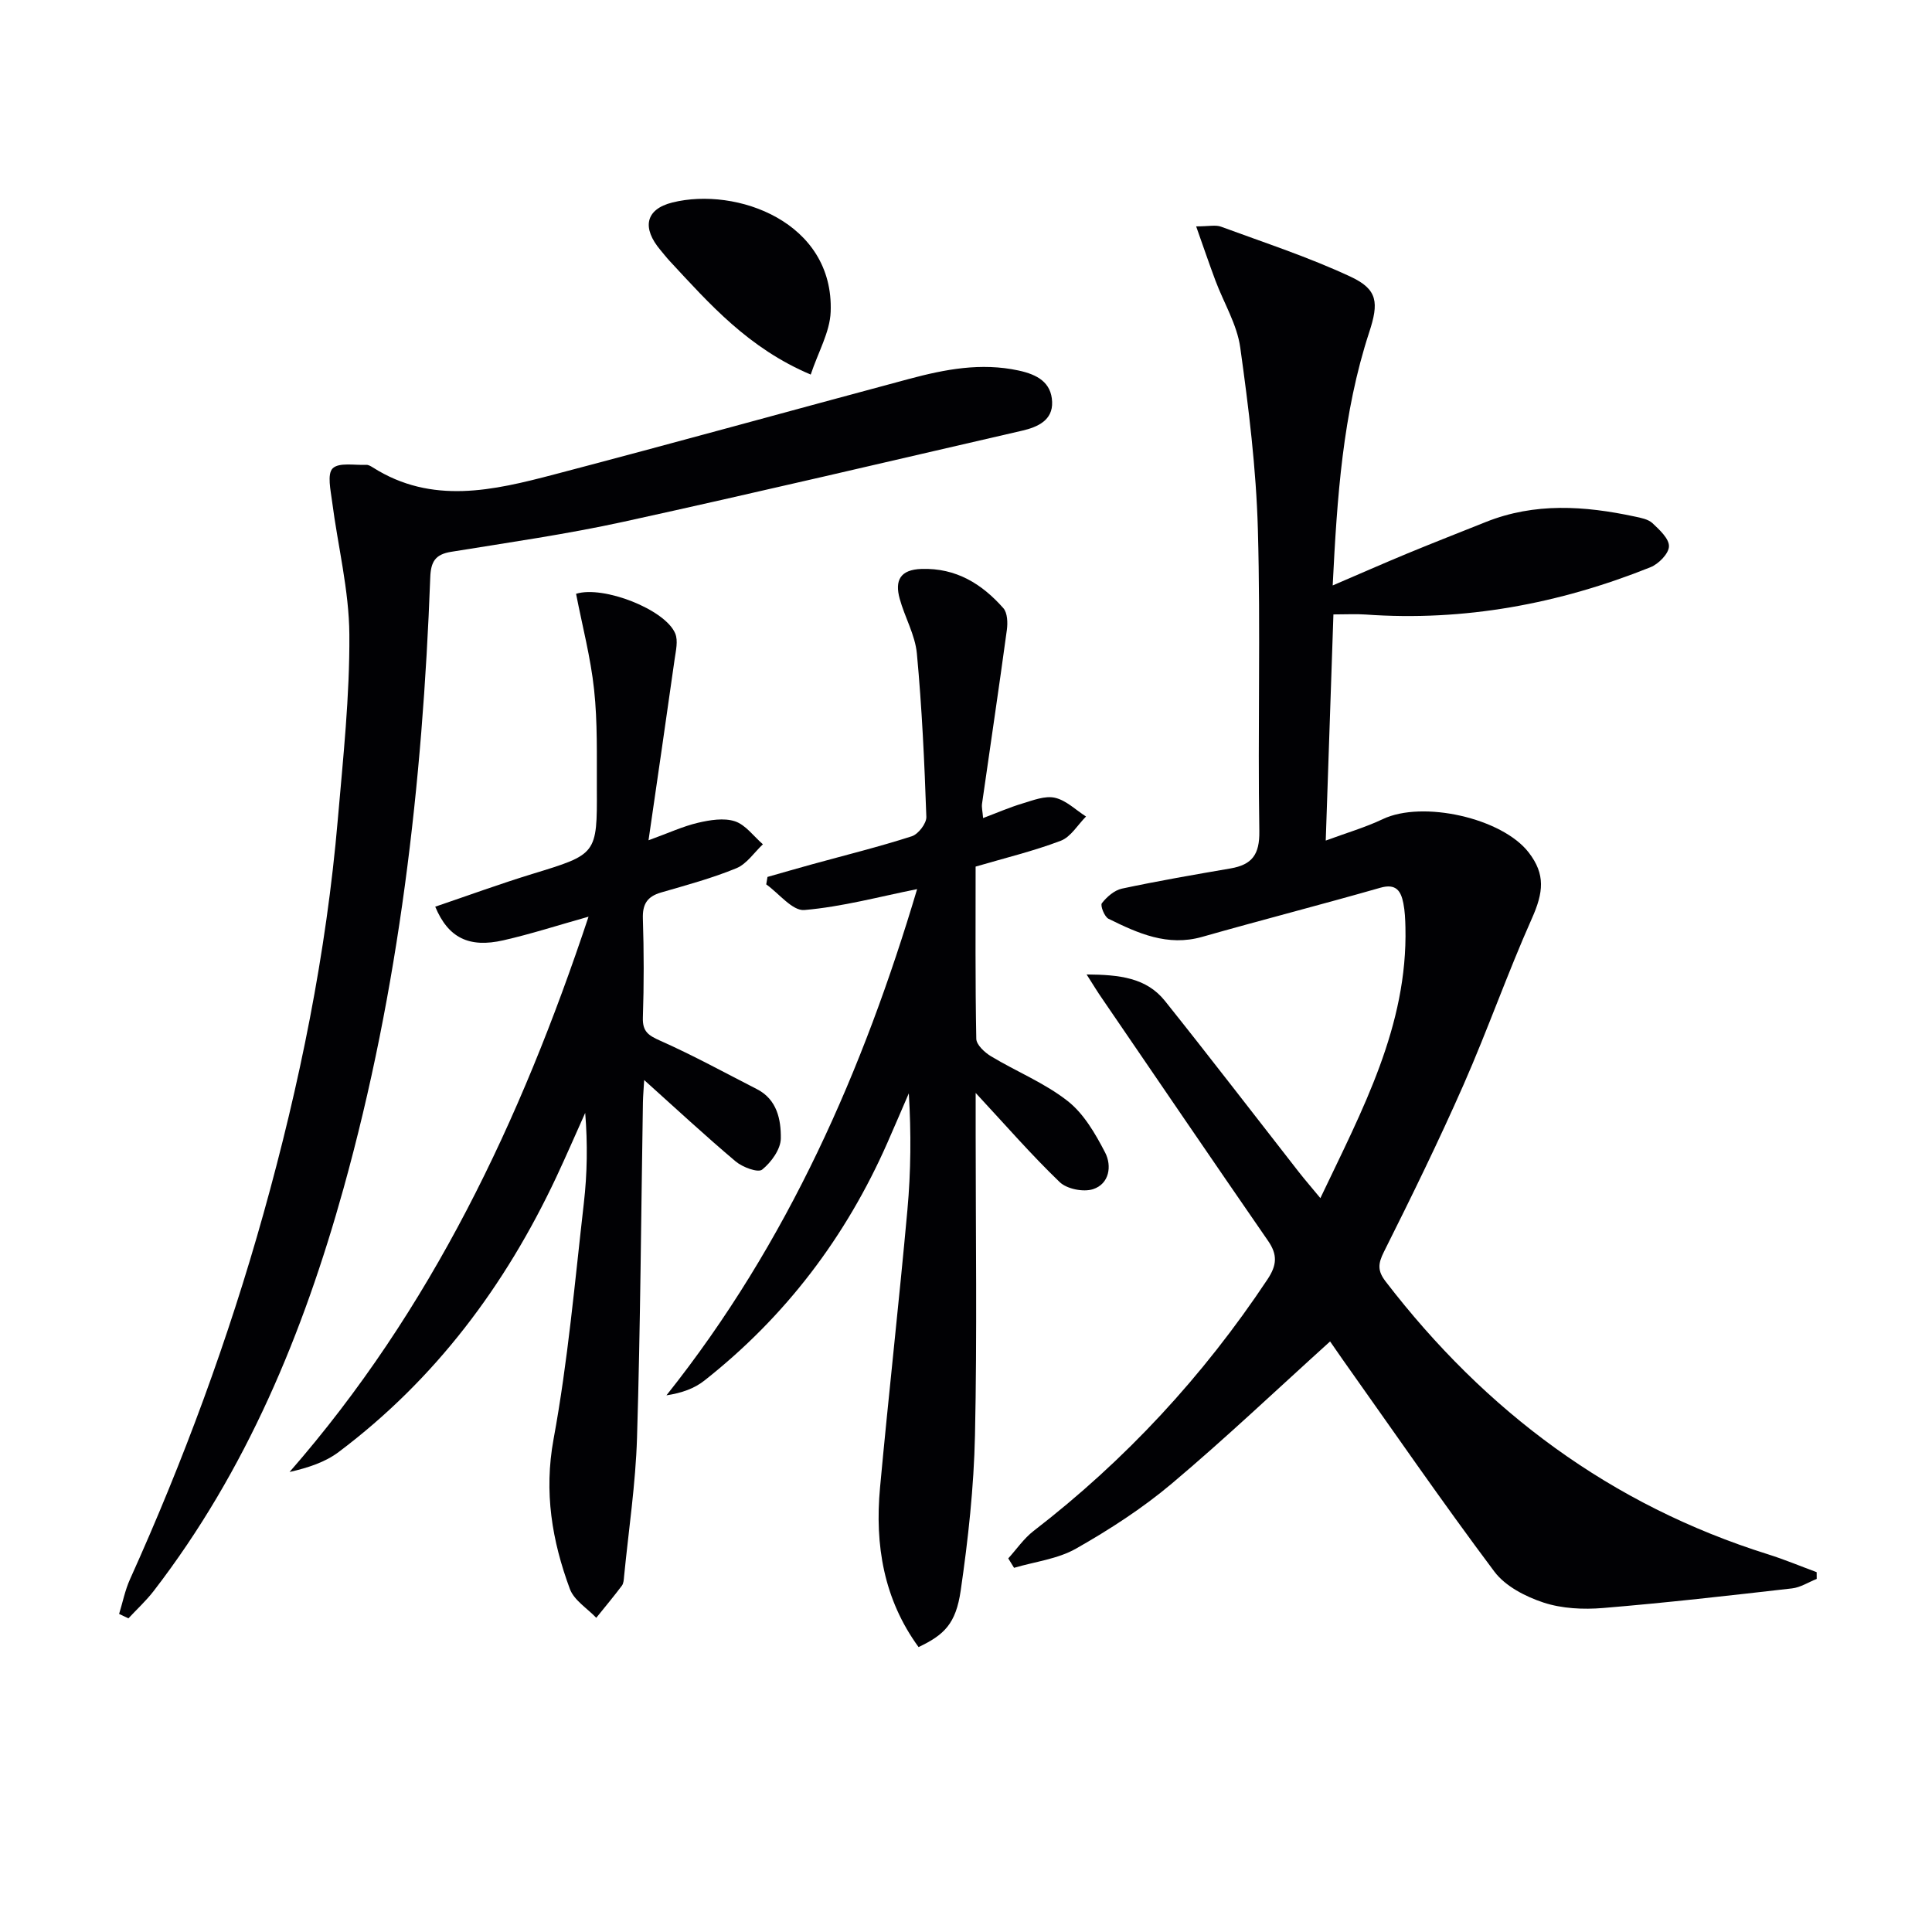
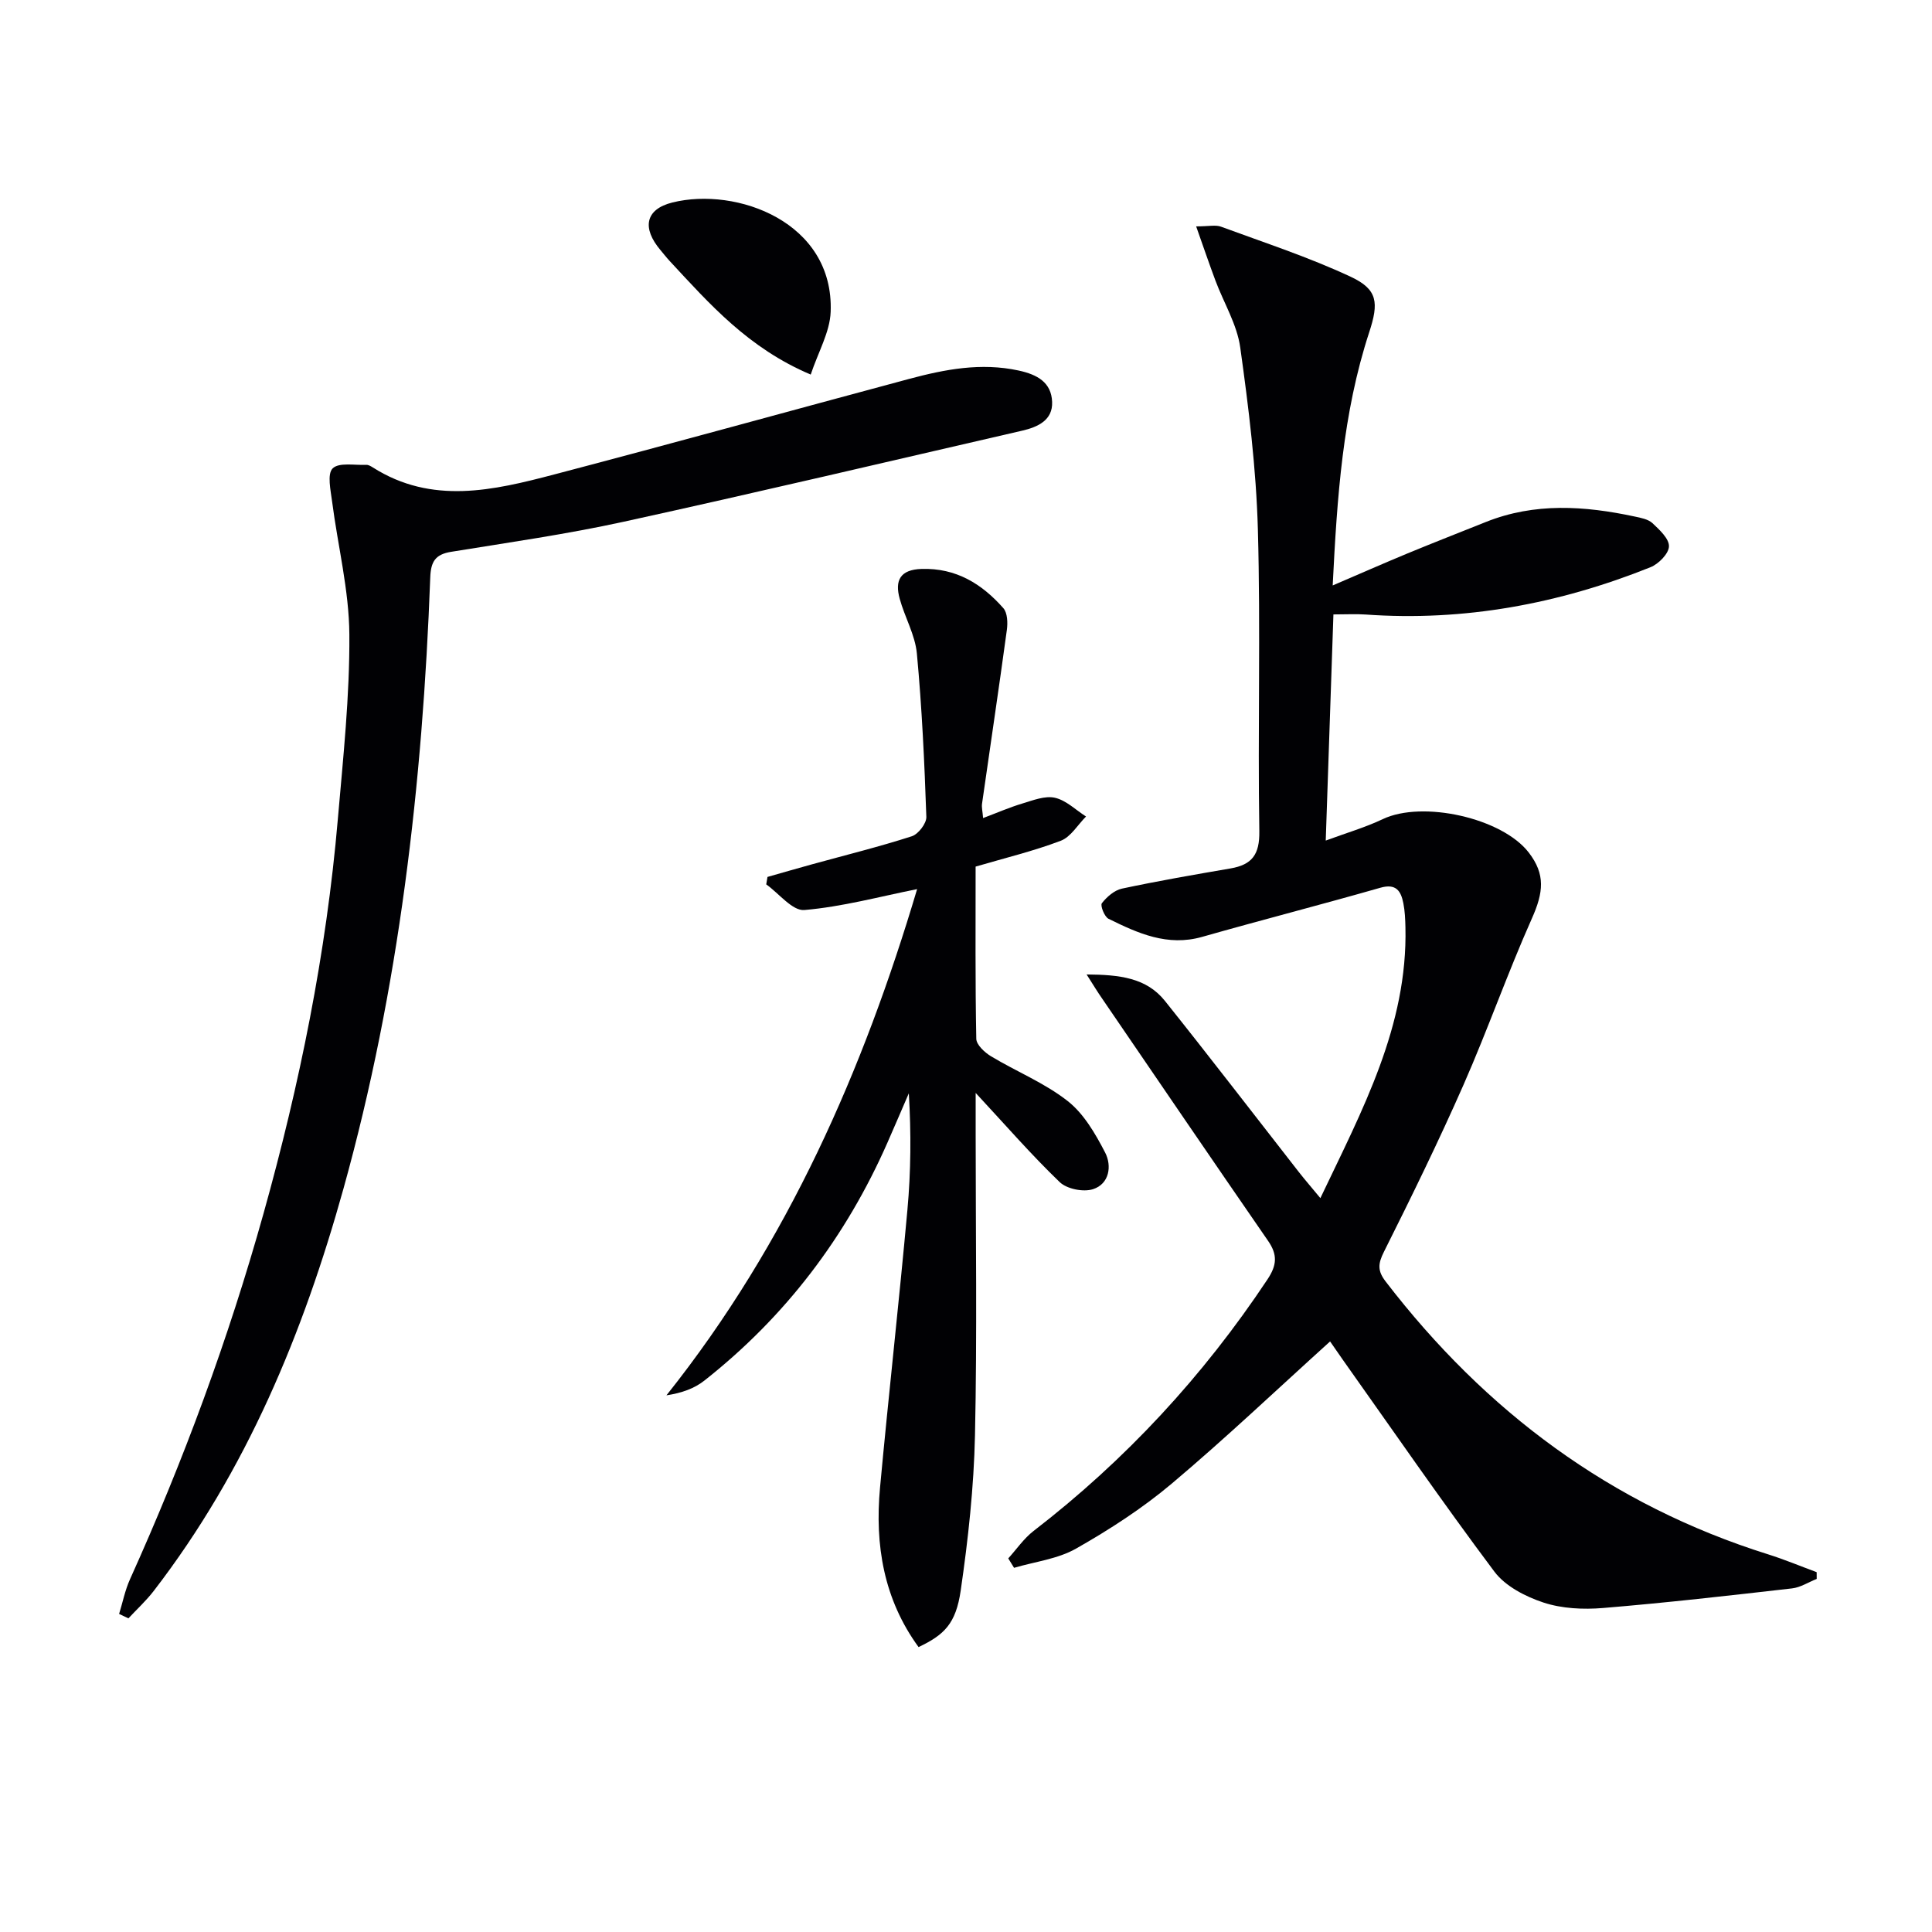
<svg xmlns="http://www.w3.org/2000/svg" enable-background="new 0 0 400 400" viewBox="0 0 400 400">
  <g fill="#010104">
-     <path d="m224.97 201.75c6.87.05 12.39.69 16.22 5.48 9.35 11.7 18.47 23.59 27.69 35.39 1.31 1.67 2.7 3.27 4.49 5.44 8.73-18.34 18.09-35.65 17.61-56.09-.04-1.66-.11-3.34-.43-4.96-.5-2.53-1.49-4.15-4.77-3.21-12.26 3.51-24.62 6.68-36.89 10.17-7.17 2.04-13.31-.75-19.39-3.75-.84-.42-1.74-2.75-1.37-3.22 1.02-1.31 2.59-2.68 4.15-3.02 7.46-1.59 14.97-2.89 22.49-4.18 4.45-.77 6.04-2.87 5.96-7.72-.34-20.82.28-41.66-.3-62.47-.35-12.59-1.91-25.18-3.65-37.66-.66-4.76-3.4-9.22-5.13-13.84-1.29-3.45-2.48-6.95-4-11.24 2.63 0 4.03-.35 5.14.06 9.01 3.32 18.2 6.32 26.88 10.38 5.6 2.62 5.81 5.38 3.81 11.48-5.49 16.77-6.65 34.16-7.56 52.42 5.57-2.39 10.52-4.57 15.51-6.64 5.37-2.22 10.78-4.33 16.18-6.49 10.14-4.06 20.46-3.36 30.83-1.14 1.28.27 2.79.55 3.68 1.37 1.46 1.37 3.47 3.22 3.42 4.81-.04 1.51-2.15 3.65-3.83 4.32-18.92 7.58-38.53 11.25-58.98 9.79-1.97-.14-3.97-.02-6.66-.02-.52 15.21-1.04 30.4-1.59 46.82 4.35-1.61 8.22-2.73 11.81-4.44 8.21-3.91 24.7-.26 30.23 6.93 3.47 4.51 3.05 8.24.63 13.66-5.04 11.32-9.15 23.06-14.14 34.41-5.15 11.69-10.77 23.18-16.49 34.6-1.25 2.49-1.32 3.94.37 6.14 20.66 26.89 46.63 46.27 79.18 56.48 3.4 1.07 6.7 2.45 10.05 3.69 0 .47 0 .93.01 1.4-1.7.67-3.35 1.76-5.1 1.96-13.03 1.49-26.07 2.98-39.14 4.06-4.08.34-8.5.13-12.33-1.13-3.73-1.23-7.9-3.38-10.17-6.41-10.77-14.37-20.96-29.17-31.35-43.82-1.04-1.47-2.05-2.96-2.66-3.83-11.04 9.98-21.64 20.05-32.81 29.46-6.07 5.11-12.87 9.5-19.78 13.43-3.8 2.16-8.53 2.71-12.84 3.98-.4-.65-.8-1.3-1.2-1.95 1.73-1.91 3.23-4.13 5.24-5.68 19.04-14.68 35.12-32.06 48.43-52.09 1.97-2.96 2.09-5.12.13-7.96-11.52-16.68-22.93-33.44-34.36-50.17-.93-1.33-1.75-2.69-3.22-5z" />
+     <path d="m224.97 201.75c6.87.05 12.39.69 16.22 5.48 9.35 11.7 18.47 23.59 27.69 35.39 1.31 1.67 2.7 3.27 4.49 5.44 8.73-18.34 18.09-35.65 17.61-56.09-.04-1.66-.11-3.34-.43-4.96-.5-2.53-1.49-4.15-4.77-3.21-12.26 3.51-24.62 6.68-36.89 10.17-7.17 2.04-13.31-.75-19.39-3.75-.84-.42-1.74-2.75-1.37-3.22 1.02-1.31 2.59-2.68 4.15-3.02 7.46-1.59 14.97-2.89 22.49-4.18 4.45-.77 6.04-2.87 5.96-7.72-.34-20.82.28-41.66-.3-62.47-.35-12.59-1.91-25.18-3.65-37.66-.66-4.76-3.4-9.22-5.13-13.84-1.29-3.45-2.48-6.95-4-11.24 2.63 0 4.03-.35 5.14.06 9.01 3.32 18.2 6.32 26.88 10.38 5.6 2.62 5.81 5.38 3.81 11.48-5.49 16.77-6.65 34.16-7.56 52.42 5.57-2.39 10.52-4.57 15.51-6.64 5.37-2.22 10.78-4.33 16.18-6.49 10.14-4.06 20.46-3.36 30.83-1.14 1.28.27 2.79.55 3.68 1.37 1.46 1.37 3.47 3.22 3.42 4.81-.04 1.51-2.15 3.65-3.83 4.32-18.92 7.58-38.53 11.25-58.98 9.79-1.97-.14-3.97-.02-6.66-.02-.52 15.21-1.04 30.4-1.59 46.82 4.35-1.61 8.22-2.73 11.81-4.44 8.21-3.91 24.7-.26 30.23 6.93 3.47 4.51 3.05 8.24.63 13.66-5.04 11.32-9.15 23.06-14.14 34.41-5.15 11.69-10.77 23.18-16.49 34.6-1.25 2.49-1.32 3.94.37 6.14 20.66 26.89 46.63 46.27 79.18 56.48 3.4 1.07 6.7 2.45 10.05 3.69 0 .47 0 .93.01 1.4-1.7.67-3.35 1.76-5.1 1.96-13.03 1.49-26.07 2.98-39.14 4.06-4.08.34-8.5.13-12.33-1.13-3.73-1.23-7.9-3.38-10.17-6.41-10.77-14.37-20.96-29.17-31.35-43.82-1.04-1.47-2.05-2.96-2.66-3.83-11.04 9.98-21.64 20.05-32.81 29.46-6.07 5.11-12.87 9.5-19.78 13.43-3.8 2.16-8.53 2.71-12.84 3.98-.4-.65-.8-1.3-1.2-1.95 1.73-1.91 3.23-4.13 5.24-5.68 19.04-14.68 35.12-32.06 48.43-52.09 1.97-2.96 2.09-5.12.13-7.96-11.52-16.68-22.93-33.44-34.36-50.17-.93-1.33-1.75-2.69-3.22-5" />
    <path d="m24.66 334.15c.74-2.4 1.23-4.91 2.25-7.17 11.09-24.57 20.39-49.79 27.65-75.74 7.48-26.74 13-53.88 15.38-81.58 1.1-12.75 2.48-25.53 2.39-38.29-.06-9.18-2.39-18.34-3.57-27.52-.3-2.34-1.06-5.7.11-6.87 1.3-1.29 4.56-.63 6.97-.74.45-.02.95.29 1.37.55 12.22 7.75 24.94 4.75 37.5 1.45 24.56-6.44 49.03-13.23 73.55-19.8 7.41-1.98 14.83-3.41 22.62-1.73 3.91.84 6.79 2.47 6.95 6.49.16 3.8-2.96 5.22-6.22 5.97-27.47 6.32-54.91 12.81-82.44 18.84-11.82 2.59-23.83 4.3-35.78 6.24-3.28.53-4.19 2.05-4.31 5.3-1.59 42.78-6.44 85.11-17.95 126.48-8.35 30-20.11 58.44-39.29 83.34-1.57 2.04-3.49 3.8-5.25 5.69-.63-.3-1.28-.6-1.93-.91z" />
    <path d="m189.88 184.08c-7.79 1.56-15.51 3.66-23.35 4.33-2.46.21-5.25-3.43-7.89-5.31.09-.51.17-1.03.26-1.54 3.11-.88 6.21-1.79 9.32-2.64 6.87-1.89 13.79-3.6 20.56-5.78 1.34-.43 3.06-2.67 3.01-4.01-.39-11.29-.91-22.58-1.96-33.82-.36-3.86-2.51-7.52-3.56-11.35-1.03-3.75.05-6.03 4.54-6.17 7.14-.22 12.48 3.09 16.92 8.12.86.97.93 3.03.73 4.5-1.63 12.01-3.43 23.99-5.14 35.99-.11.76.11 1.57.22 2.97 2.97-1.12 5.51-2.23 8.15-3.02 2.2-.66 4.67-1.65 6.73-1.18 2.32.53 4.3 2.52 6.43 3.88-1.72 1.72-3.15 4.23-5.23 5.02-5.66 2.15-11.6 3.58-17.63 5.35 0 12.02-.09 23.84.14 35.65.02 1.25 1.75 2.84 3.06 3.63 5.25 3.16 11.09 5.51 15.85 9.25 3.35 2.62 5.75 6.78 7.77 10.68 1.41 2.73.9 6.48-2.52 7.58-1.99.64-5.41-.04-6.89-1.47-5.84-5.61-11.17-11.75-17.4-18.46v8.39c0 20.82.31 41.66-.14 62.47-.23 10.75-1.41 21.54-2.96 32.19-1 6.86-3.42 9.16-8.72 11.68-7.22-9.89-9.08-21.14-7.98-33 1.77-19.18 3.93-38.32 5.67-57.51.72-7.92.79-15.9.29-24.14-1.47 3.39-2.92 6.8-4.41 10.18-8.6 19.55-21.15 36.09-37.95 49.32-2.05 1.61-4.62 2.54-7.82 3.03 25.23-31.67 40.84-67.65 51.9-104.81z" />
-     <path d="m119.27 122.94c5.63-1.77 18.47 3.24 20.53 8.22.63 1.52.12 3.58-.13 5.36-1.71 12.14-3.49 24.27-5.4 37.45 4.17-1.51 7.12-2.89 10.23-3.62 2.48-.58 5.37-1.06 7.66-.31 2.21.73 3.88 3.11 5.79 4.76-1.81 1.7-3.35 4.08-5.5 4.96-5.03 2.07-10.34 3.5-15.58 5.02-2.85.83-3.87 2.39-3.77 5.4.22 6.83.23 13.67 0 20.49-.1 2.93 1.17 3.72 3.64 4.82 6.8 3.02 13.35 6.62 19.98 10.01 4.18 2.14 4.99 6.34 4.94 10.21-.03 2.24-1.99 4.94-3.87 6.45-.87.69-4.05-.5-5.47-1.69-6.31-5.32-12.36-10.94-18.95-16.86-.1 1.77-.23 3.19-.26 4.6-.38 23.14-.52 46.28-1.22 69.41-.29 9.6-1.74 19.16-2.68 28.74-.06.66-.09 1.44-.45 1.93-1.71 2.27-3.53 4.45-5.31 6.66-1.87-1.97-4.59-3.62-5.46-5.96-3.7-9.99-5.4-20.04-3.38-31.04 2.97-16.13 4.4-32.55 6.27-48.87.7-6.09.8-12.25.28-18.67-1.99 4.43-3.92 8.89-5.98 13.29-10.57 22.5-25.09 41.91-45.07 56.93-2.78 2.09-6.27 3.24-10.16 4.13 29.33-33.59 47.83-72.66 61.9-114.97-6.31 1.77-11.91 3.59-17.63 4.89-7.1 1.62-11.42-.5-14.11-6.96 6.72-2.28 13.35-4.71 20.1-6.78 13.35-4.09 13.43-4.01 13.36-17.73-.03-6.82.16-13.68-.57-20.44-.71-6.65-2.45-13.23-3.73-19.83z" />
    <path d="m167.85 77.55c-12.93-5.47-20.94-14.62-29.17-23.48-.68-.73-1.29-1.52-1.93-2.28-3.85-4.55-3.2-8.46 2.47-9.87 13.27-3.29 33.48 4.04 32.76 22.65-.16 4.18-2.56 8.27-4.13 12.98z" />
  </g>
</svg>